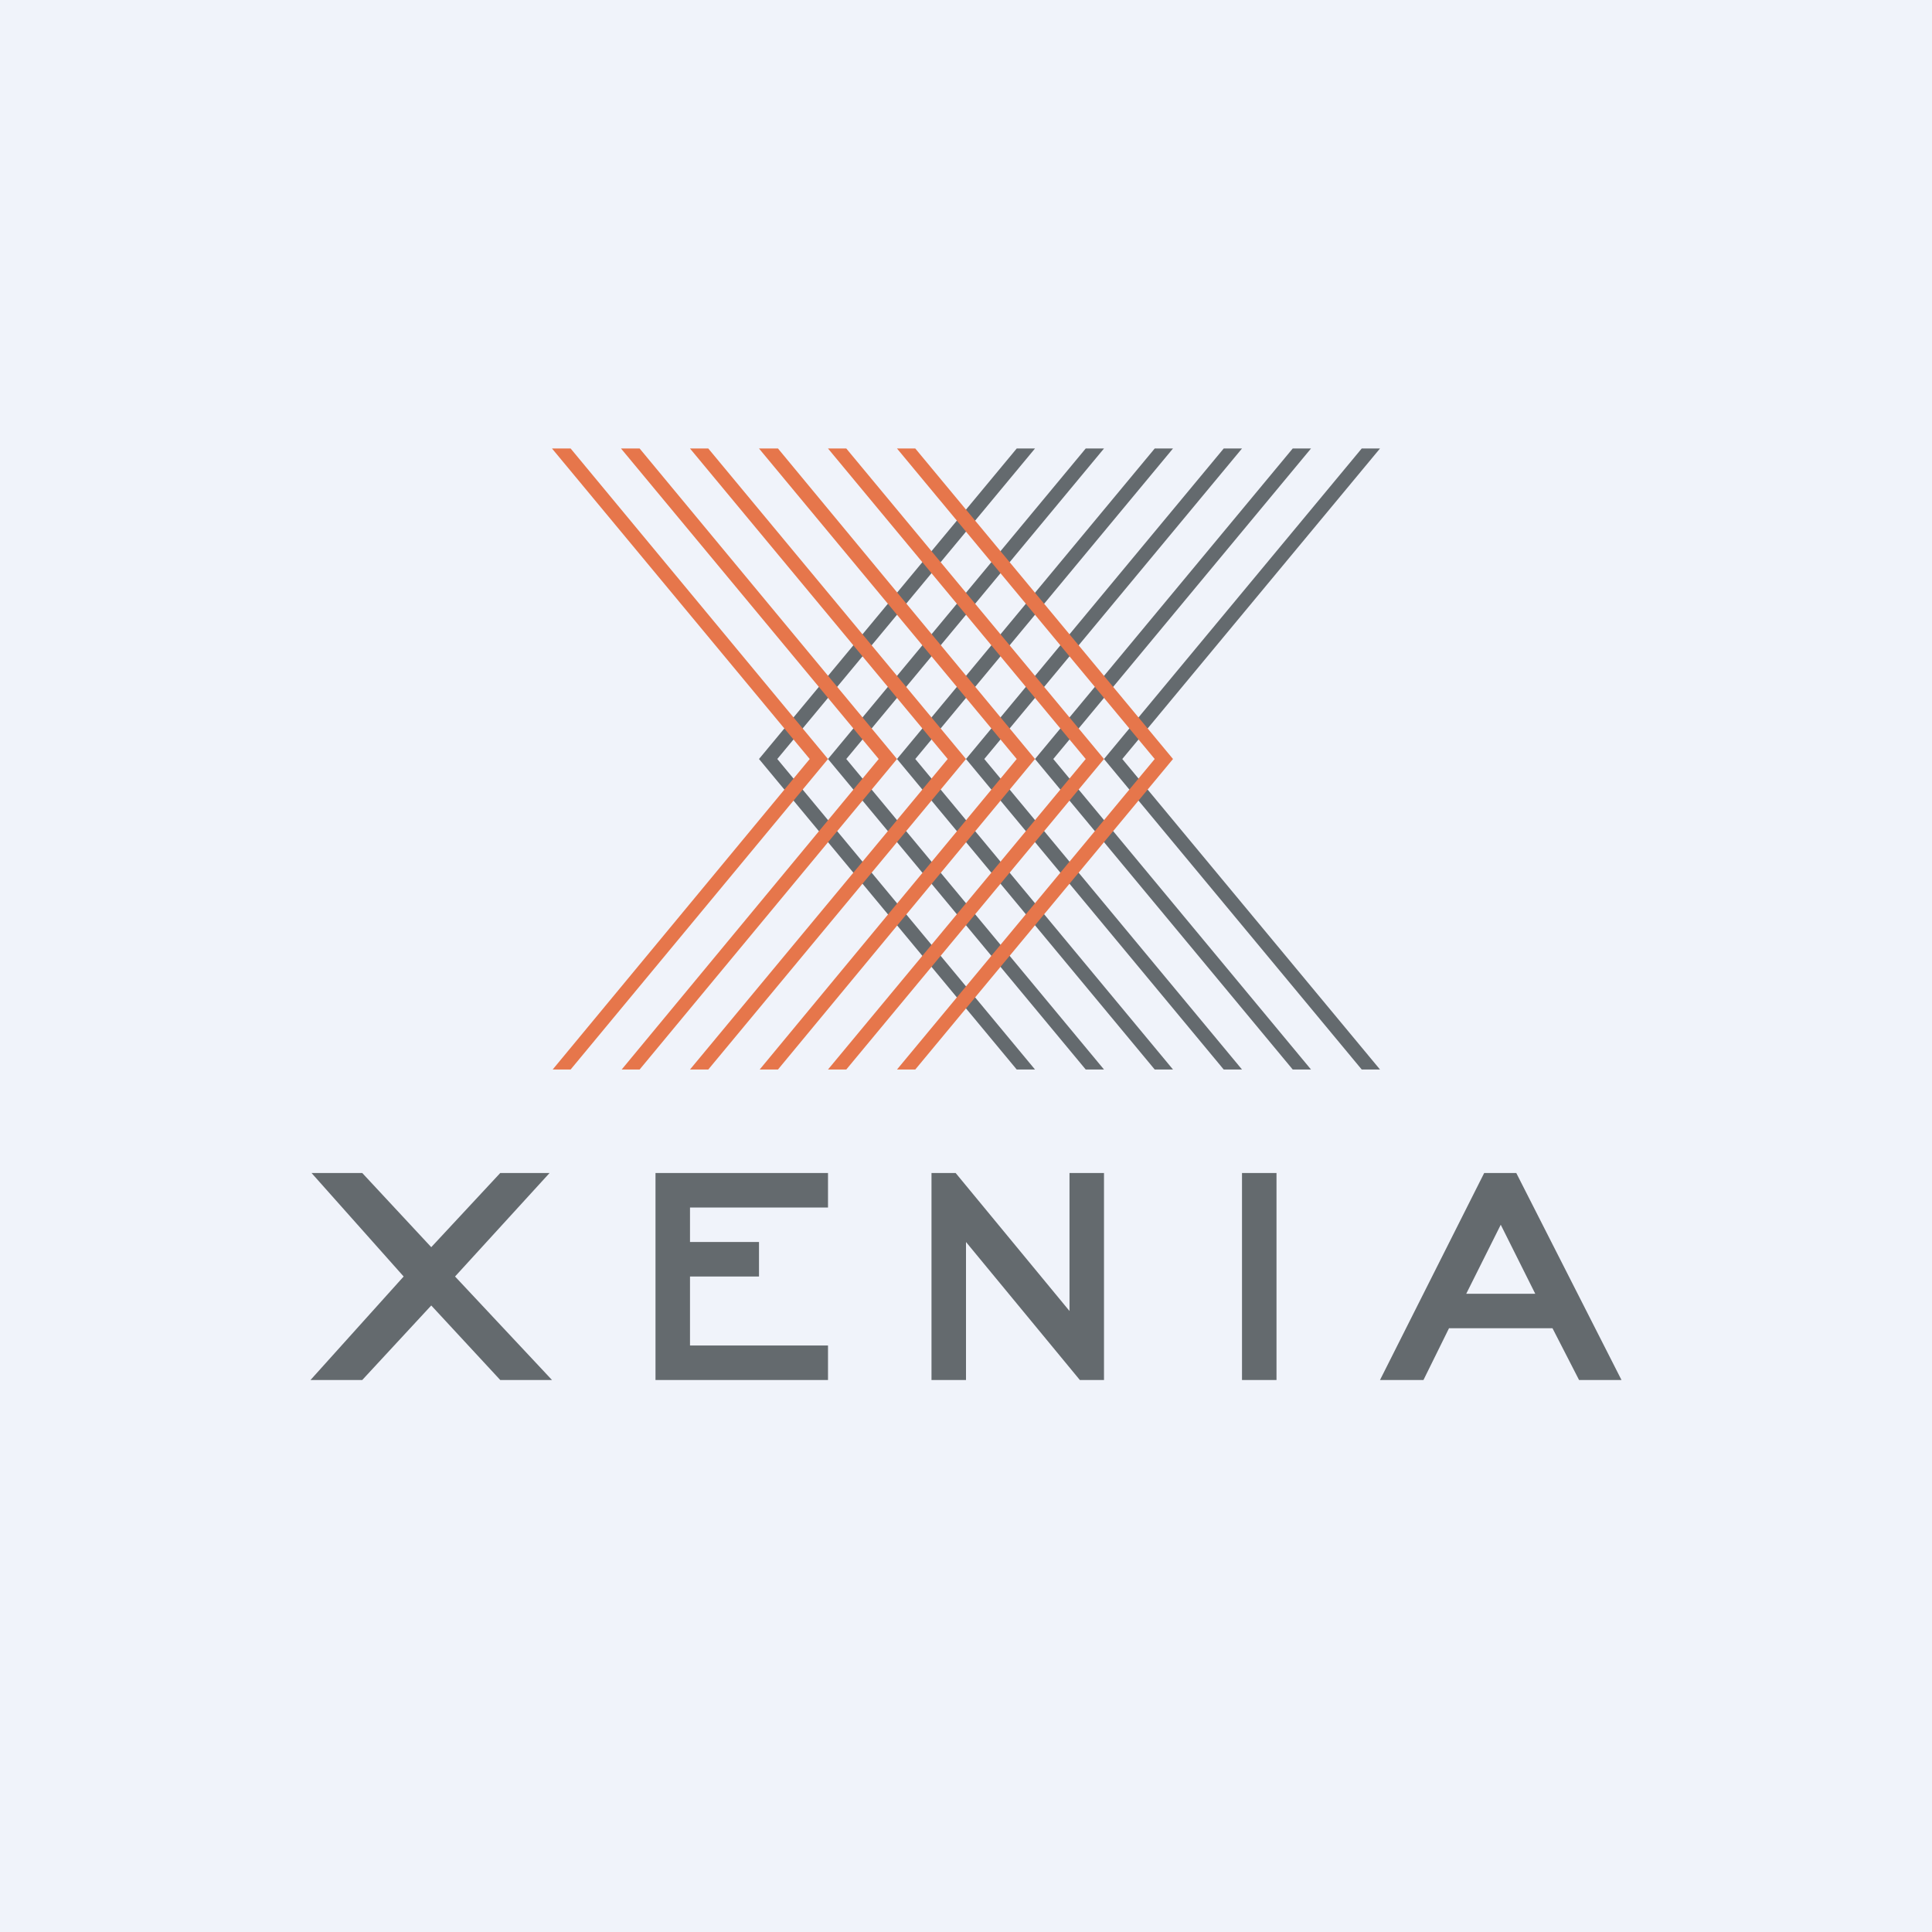
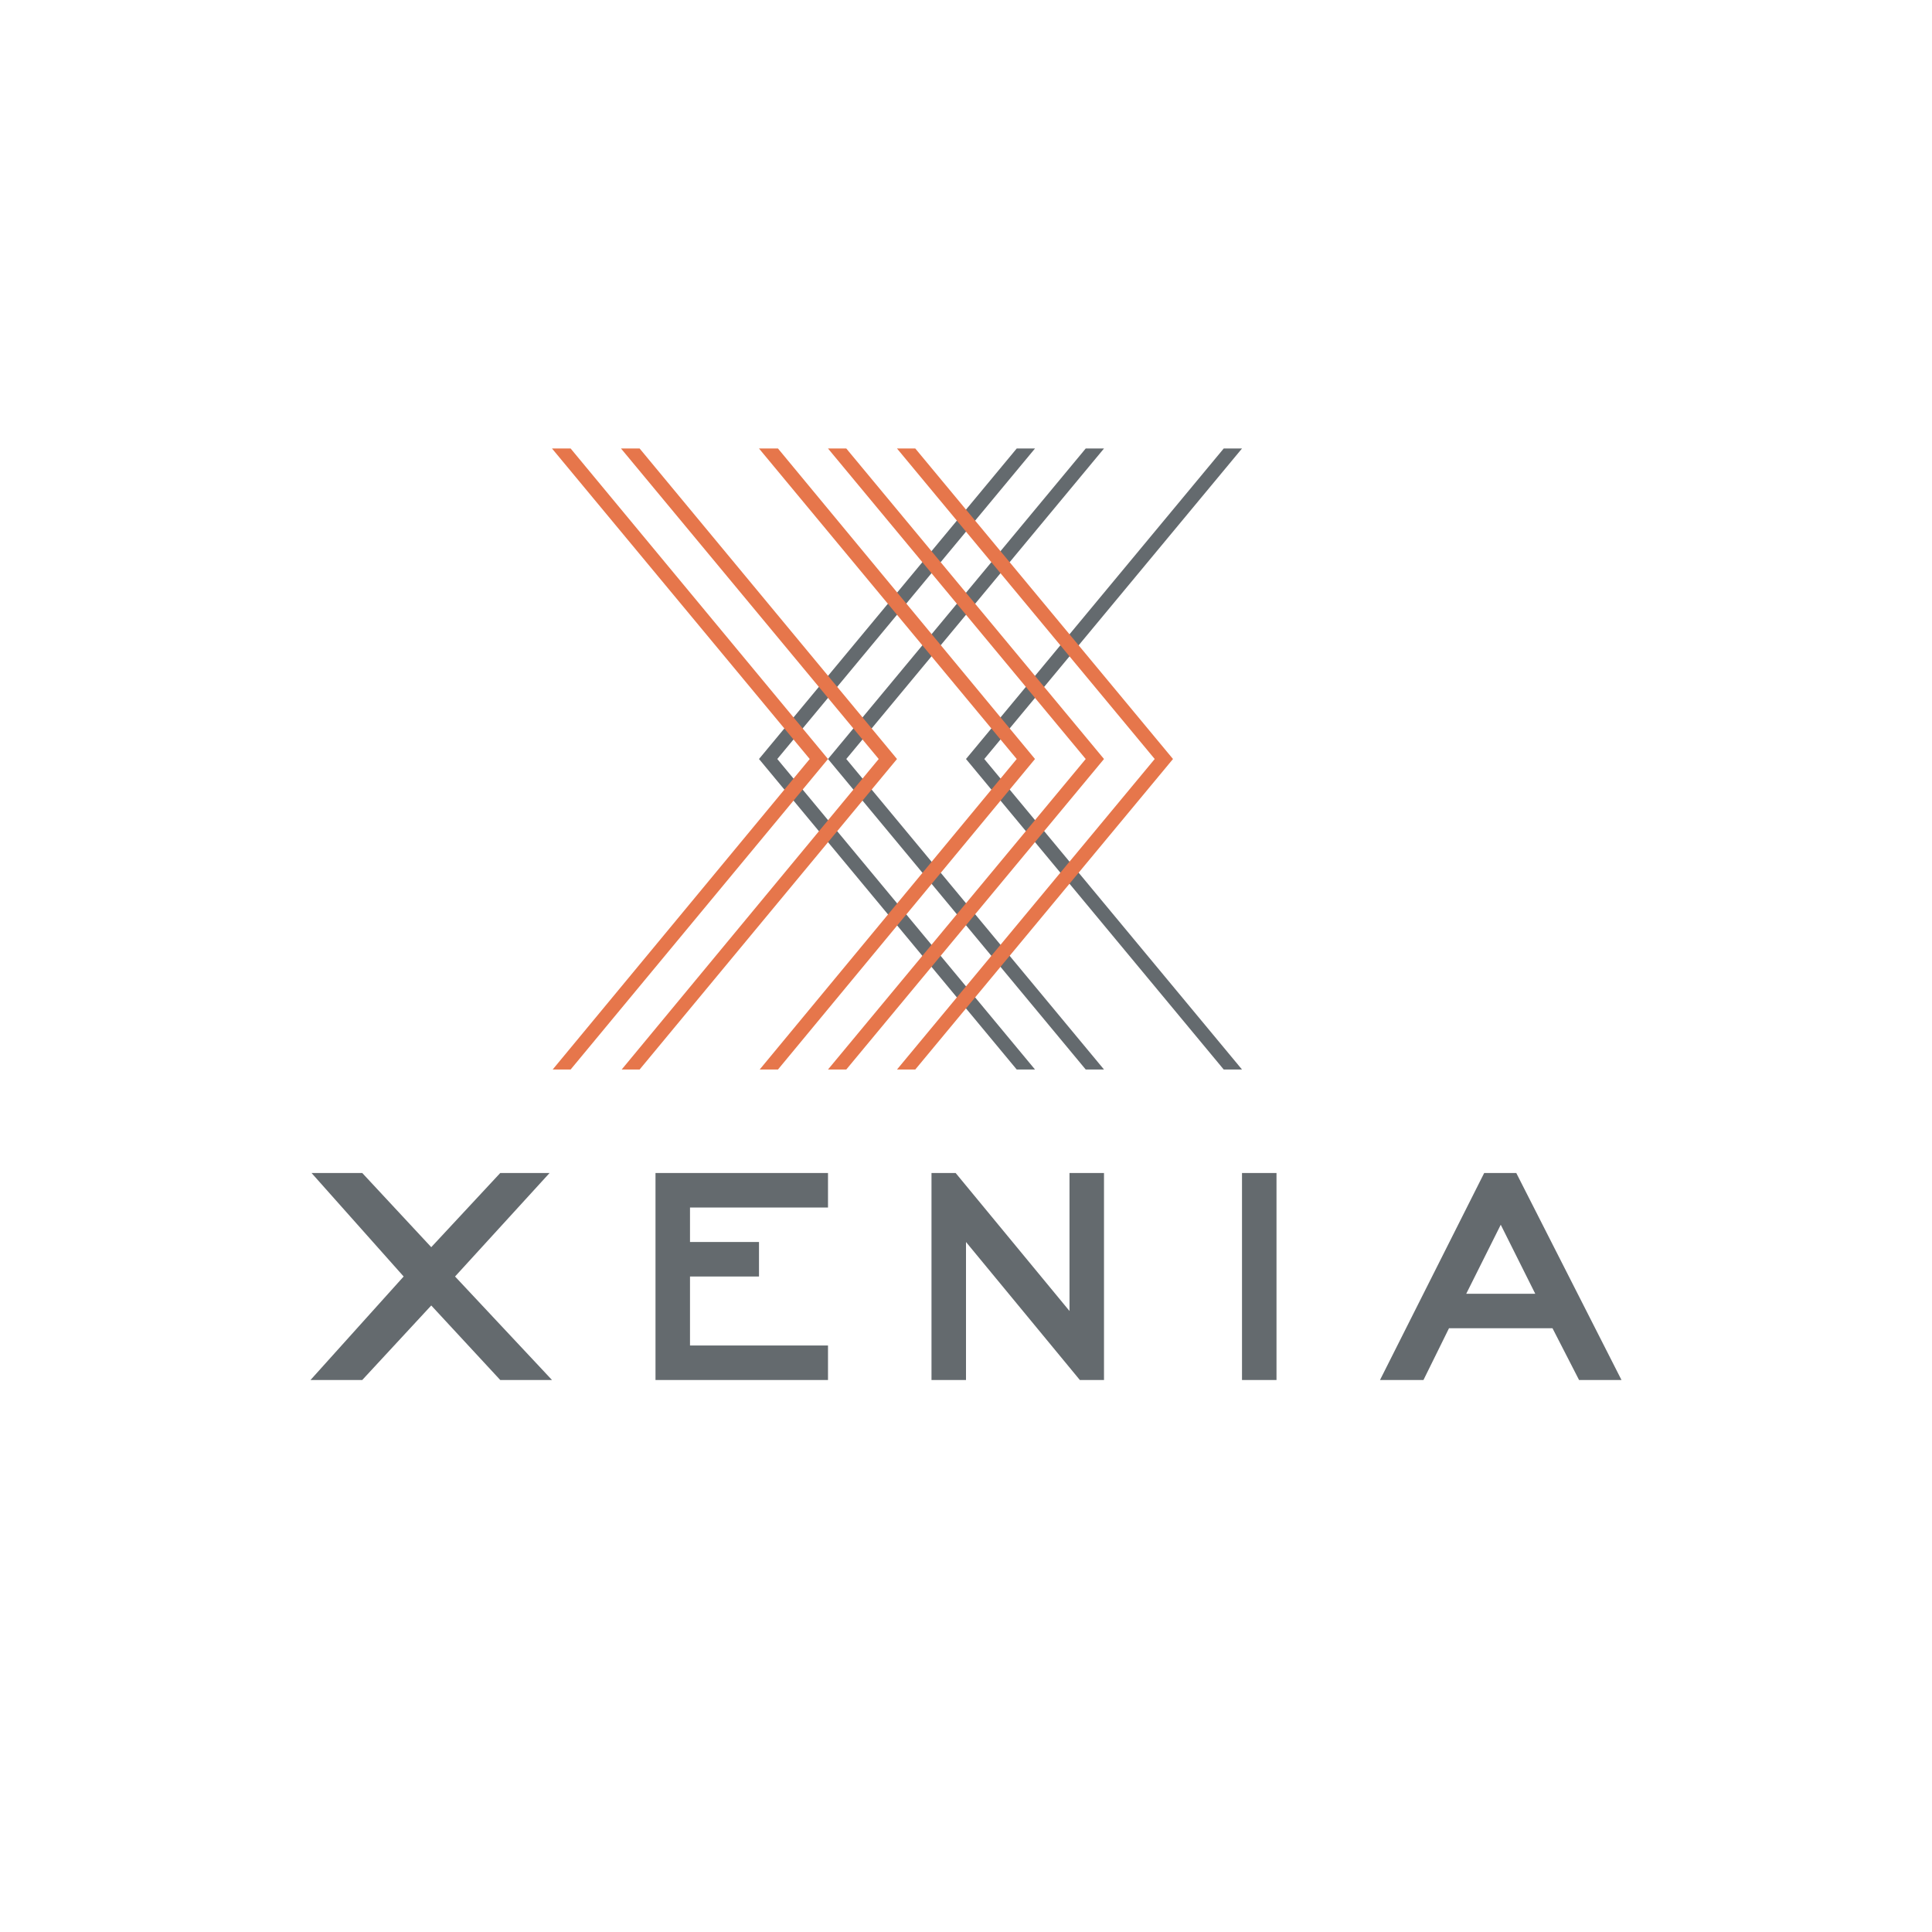
<svg xmlns="http://www.w3.org/2000/svg" width="56" height="56" viewBox="0 0 56 56">
-   <path fill="#F0F3FA" d="M0 0h56v56H0z" />
  <path d="m12.5 37.84-2 2.16H9l2.7-3-2.67-3h1.47l2 2.15 2-2.15h1.43l-2.74 3L16 40h-1.5l-2-2.16ZM19 34h5v1h-4v1h2v1h-2v2h4v1h-5v-6ZM28 36v4h-1v-6h.7l3.3 4v-4h1v6h-.7L28 36ZM36 34h1v6h-1v-6ZM42.5 37.5h2l-1-2-1 2Zm2.5 1h-3l-.74 1.5H40l3.02-6h.93L47 40h-1.23L45 38.5ZM29.47 31 22 22l7.47-9H30l-7.47 9L30 31h-.53Z" fill="#646A6E" />
  <path d="M31.47 31 24 22l7.47-9H32l-7.47 9L32 31h-.53Z" fill="#646A6E" />
-   <path d="M33.47 31 26 22l7.47-9H34l-7.47 9L34 31h-.53Z" fill="#646A6E" />
  <path d="M35.47 31 28 22l7.47-9H36l-7.47 9L36 31h-.53Z" fill="#646A6E" />
-   <path d="M37.47 31 30 22l7.47-9H38l-7.47 9L38 31h-.53Z" fill="#646A6E" />
-   <path d="M39.47 31 32 22l7.47-9H40l-7.47 9L40 31h-.53Z" fill="#646A6E" />
  <path d="M26.53 31H26l7.47-9L26 13h.53L34 22l-7.47 9Z" fill="#E6764B" />
  <path d="M24.53 31H24l7.47-9L24 13h.53L32 22l-7.47 9Z" fill="#E6764B" />
  <path d="M22.55 31h-.53l7.45-9L22 13h.55L30 22l-7.45 9Z" fill="#E6764B" />
-   <path d="M20.53 31H20l7.47-9L20 13h.53L28 22l-7.47 9Z" fill="#E6764B" />
  <path d="M18.54 31h-.52l7.45-9L18 13h.54L26 22l-7.46 9Z" fill="#E6764B" />
  <path d="M16.54 31h-.52l7.45-9L16 13h.54L24 22l-7.46 9Z" fill="#E6764B" />
</svg>